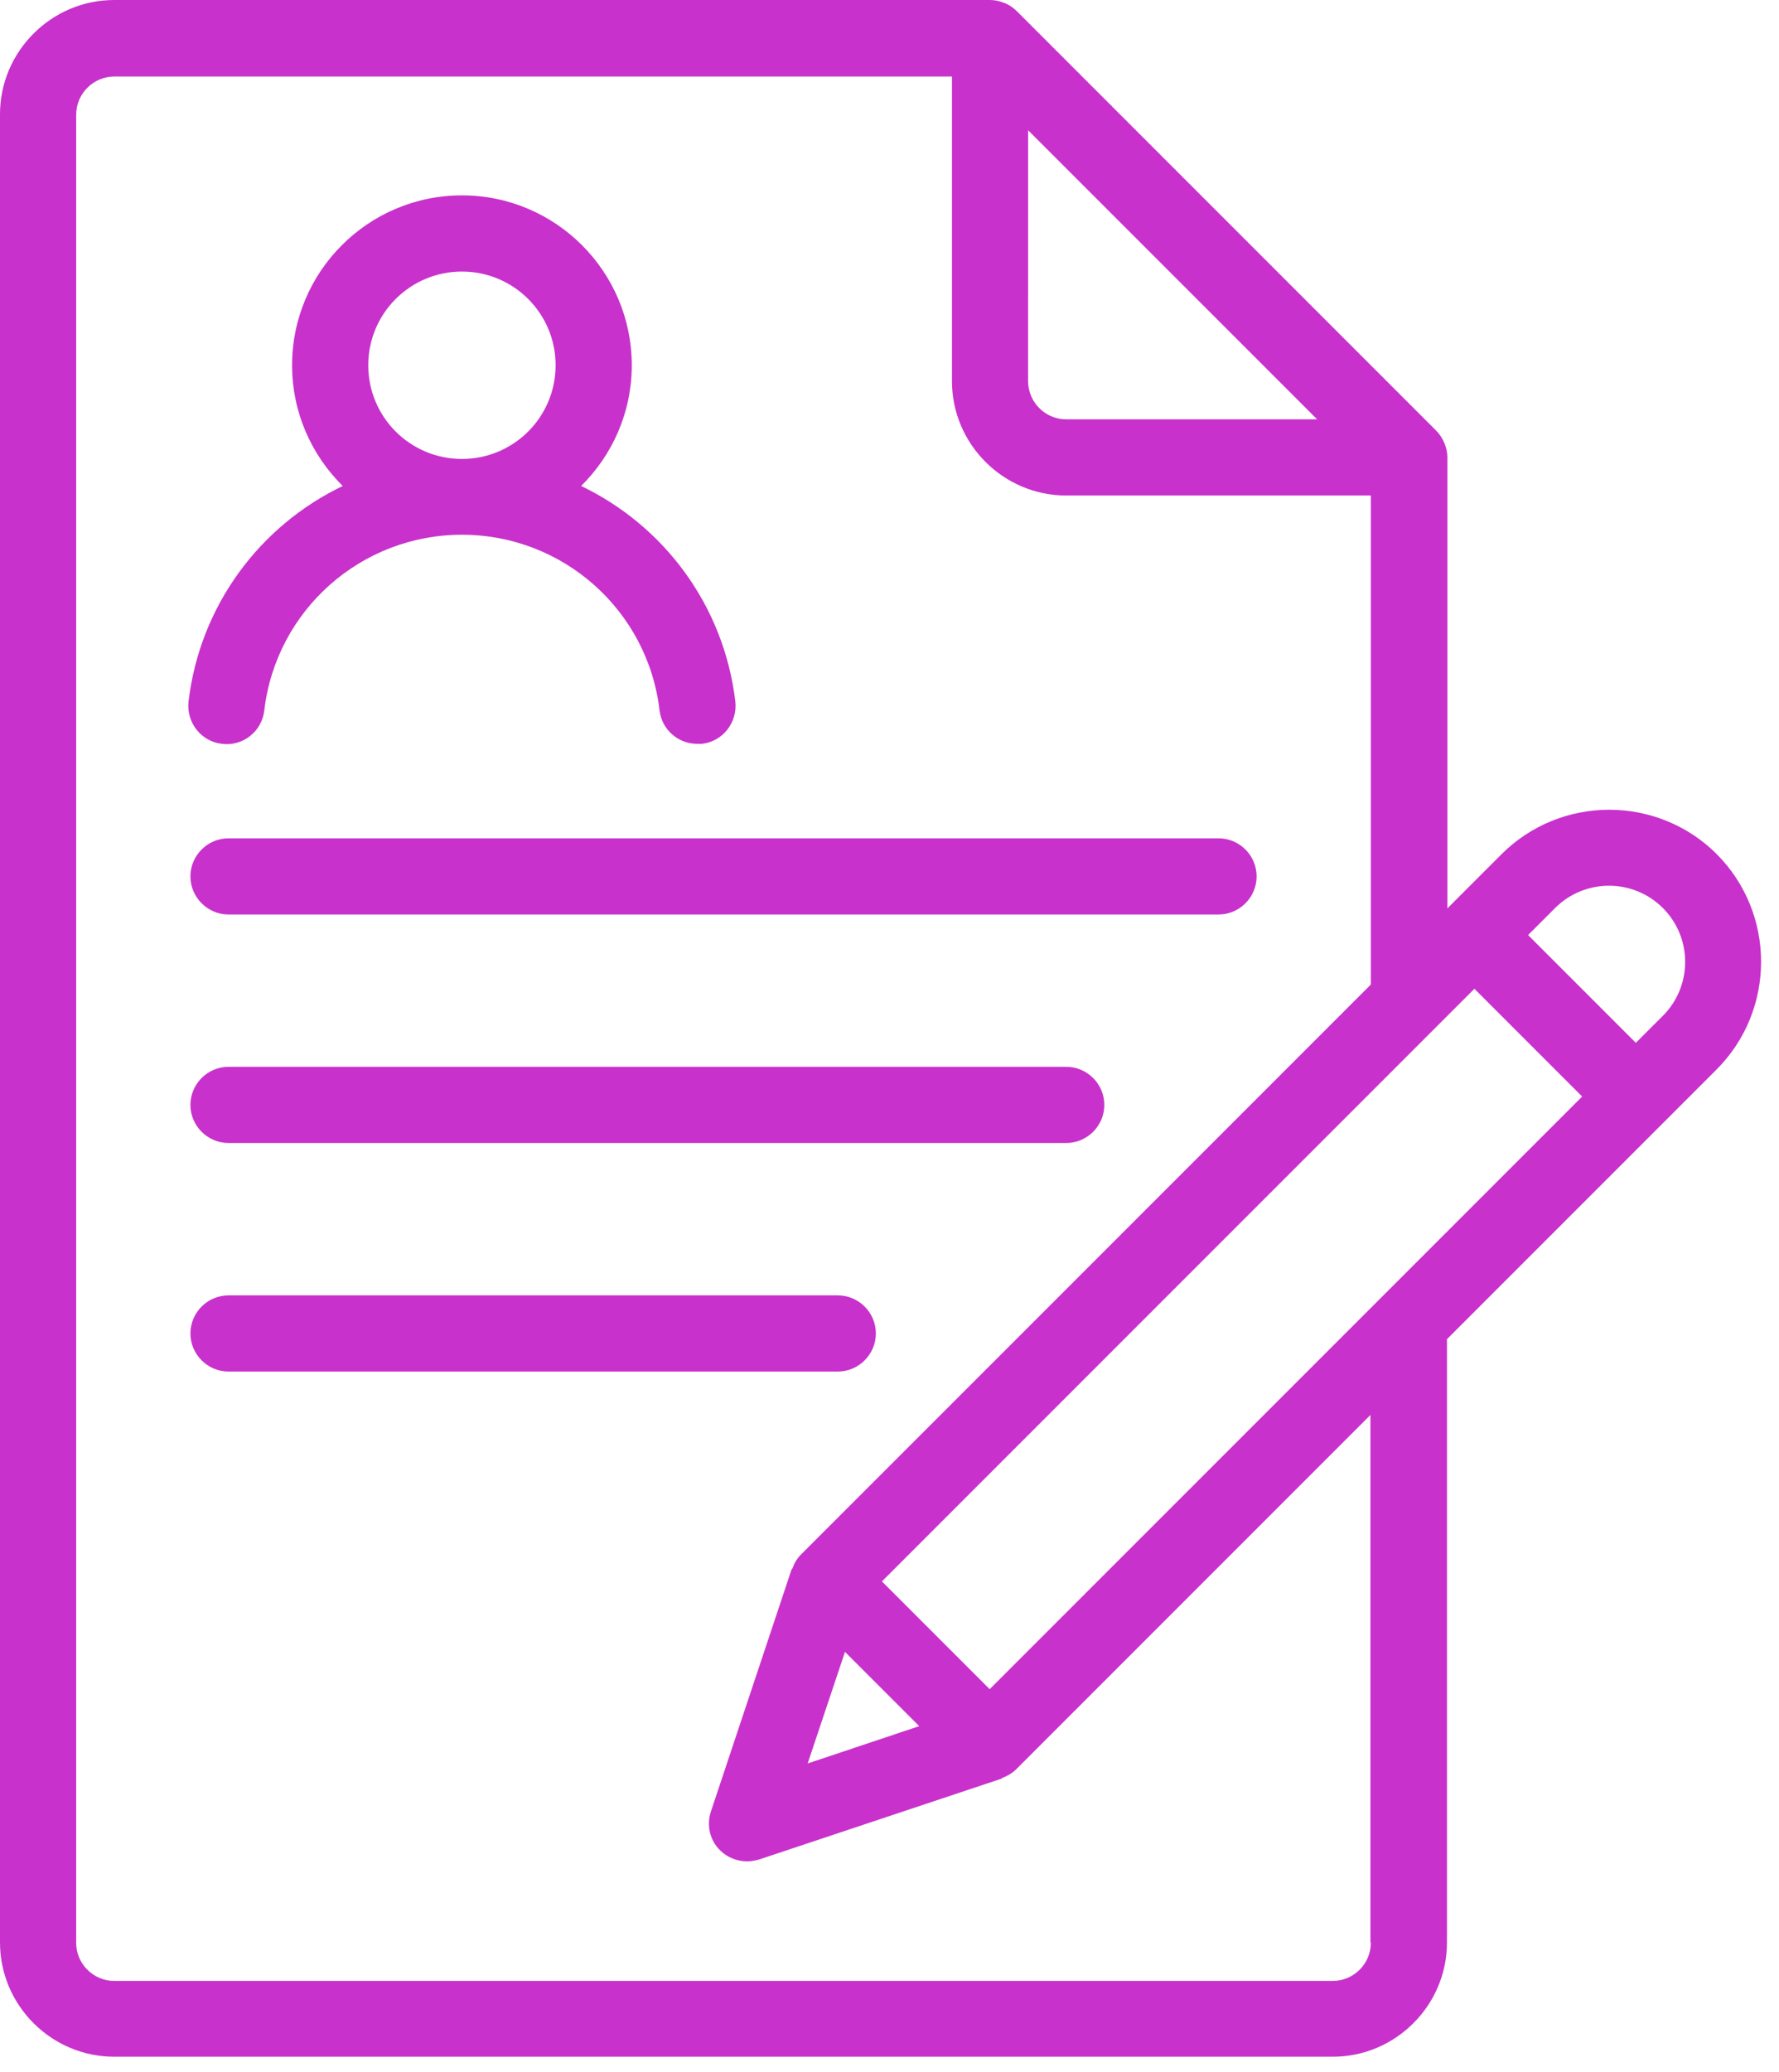
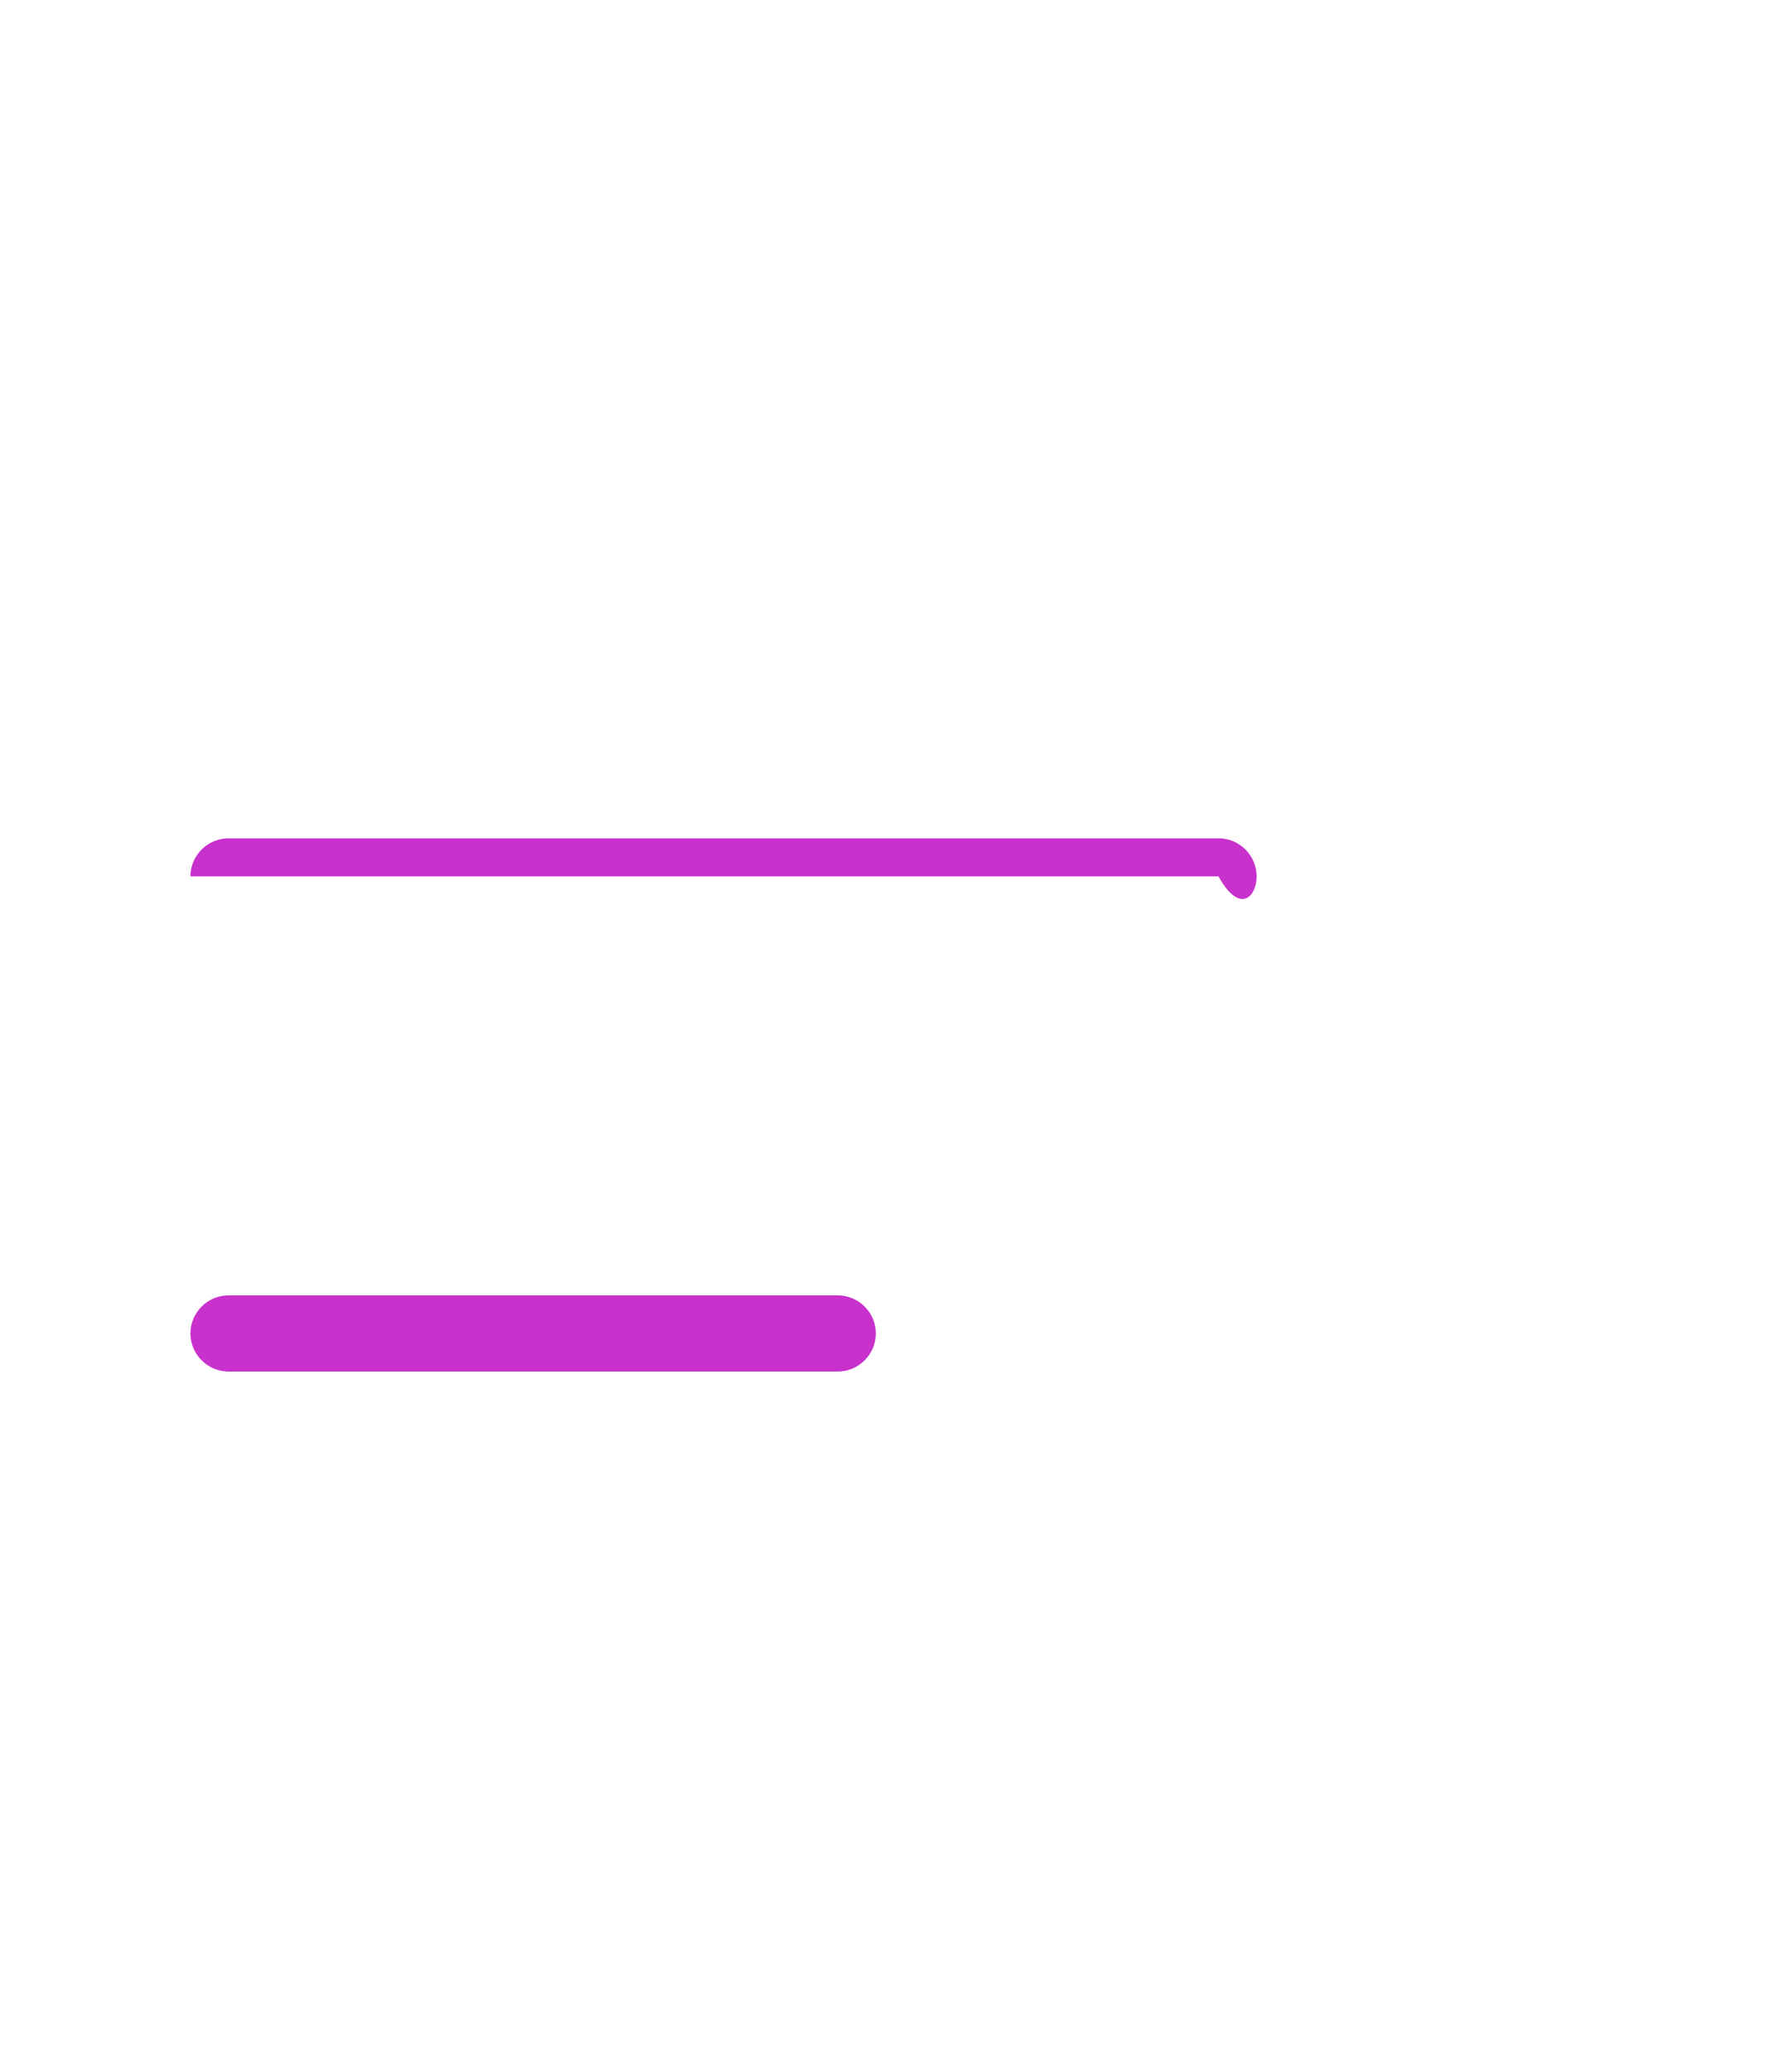
<svg xmlns="http://www.w3.org/2000/svg" width="73" height="85" viewBox="0 0 73 85" fill="none">
-   <path d="M70.454 35.047C68.017 32.61 64.048 32.61 61.61 35.047L59.392 37.266V18.766C59.392 18.563 59.345 18.36 59.267 18.172C59.188 17.985 59.079 17.813 58.923 17.657L41.735 0.469C41.594 0.328 41.422 0.203 41.219 0.125C41.032 0.047 40.829 0 40.626 0H4.688C2.109 0 0 2.109 0 4.688V79.688C0 82.266 2.109 84.375 4.688 84.375H54.688C57.266 84.375 59.375 82.266 59.375 79.688V54.938L70.437 43.876C72.874 41.438 72.874 37.469 70.437 35.032L70.454 35.047ZM60.501 40.563L64.923 44.985L40.611 69.297L36.189 64.875L58.923 42.141L60.501 40.563ZM34.673 67.766L37.72 70.813L33.142 72.344L34.673 67.766ZM42.189 5.344L54.048 17.203H43.751C42.891 17.203 42.188 16.5 42.188 15.64L42.189 5.344ZM56.251 79.703C56.251 80.562 55.548 81.265 54.688 81.265H4.688C3.829 81.265 3.126 80.562 3.126 79.703V4.703C3.126 3.844 3.829 3.14 4.688 3.14H39.063V15.64C39.063 18.218 41.173 20.328 43.751 20.328H56.251V40.39L32.876 63.765C32.704 63.937 32.594 64.124 32.516 64.343C32.516 64.343 32.501 64.374 32.485 64.374L29.173 74.312C28.985 74.874 29.126 75.499 29.548 75.906C29.845 76.203 30.251 76.359 30.657 76.359C30.829 76.359 30.985 76.328 31.157 76.281L41.094 72.968C41.094 72.968 41.126 72.953 41.126 72.937C41.329 72.859 41.532 72.749 41.704 72.578L56.235 58.047V79.671L56.251 79.703ZM68.235 41.672L67.125 42.781L62.703 38.359L63.813 37.25C65.032 36.031 67.016 36.031 68.235 37.25C69.454 38.469 69.454 40.453 68.235 41.672Z" fill="#C831CC" />
-   <path d="M7.814 35.953C7.814 36.812 8.518 37.516 9.377 37.516H50.002C50.861 37.516 51.564 36.812 51.564 35.953C51.564 35.094 50.861 34.391 50.002 34.391H9.377C8.518 34.391 7.814 35.094 7.814 35.953Z" fill="#C831CC" />
-   <path d="M43.752 43.765H9.377C8.518 43.765 7.814 44.468 7.814 45.328C7.814 46.187 8.518 46.89 9.377 46.89H43.752C44.611 46.89 45.315 46.187 45.315 45.328C45.315 44.468 44.611 43.765 43.752 43.765Z" fill="#C831CC" />
+   <path d="M7.814 35.953H50.002C50.861 37.516 51.564 36.812 51.564 35.953C51.564 35.094 50.861 34.391 50.002 34.391H9.377C8.518 34.391 7.814 35.094 7.814 35.953Z" fill="#C831CC" />
  <path d="M35.94 54.703C35.94 53.844 35.236 53.141 34.377 53.141H9.377C8.518 53.141 7.814 53.844 7.814 54.703C7.814 55.562 8.518 56.266 9.377 56.266H34.377C35.236 56.266 35.94 55.562 35.94 54.703Z" fill="#C831CC" />
-   <path d="M9.111 30.515C9.97 30.625 10.752 30 10.845 29.14C11.33 25.031 14.814 21.937 18.955 21.937C23.096 21.937 26.58 25.031 27.064 29.14C27.158 29.937 27.83 30.515 28.611 30.515H28.799C29.658 30.422 30.267 29.64 30.174 28.781C29.705 24.828 27.236 21.562 23.846 19.937C25.127 18.671 25.924 16.921 25.924 14.984C25.924 11.14 22.799 8.015 18.955 8.015C15.111 8.015 11.986 11.14 11.986 14.984C11.986 16.921 12.783 18.671 14.064 19.937C10.674 21.562 8.205 24.828 7.736 28.781C7.642 29.64 8.252 30.421 9.111 30.515ZM15.111 14.984C15.111 12.859 16.83 11.14 18.955 11.14C21.08 11.14 22.799 12.859 22.799 14.984C22.799 17.109 21.08 18.828 18.955 18.828C16.83 18.828 15.111 17.109 15.111 14.984Z" fill="#C831CC" />
</svg>